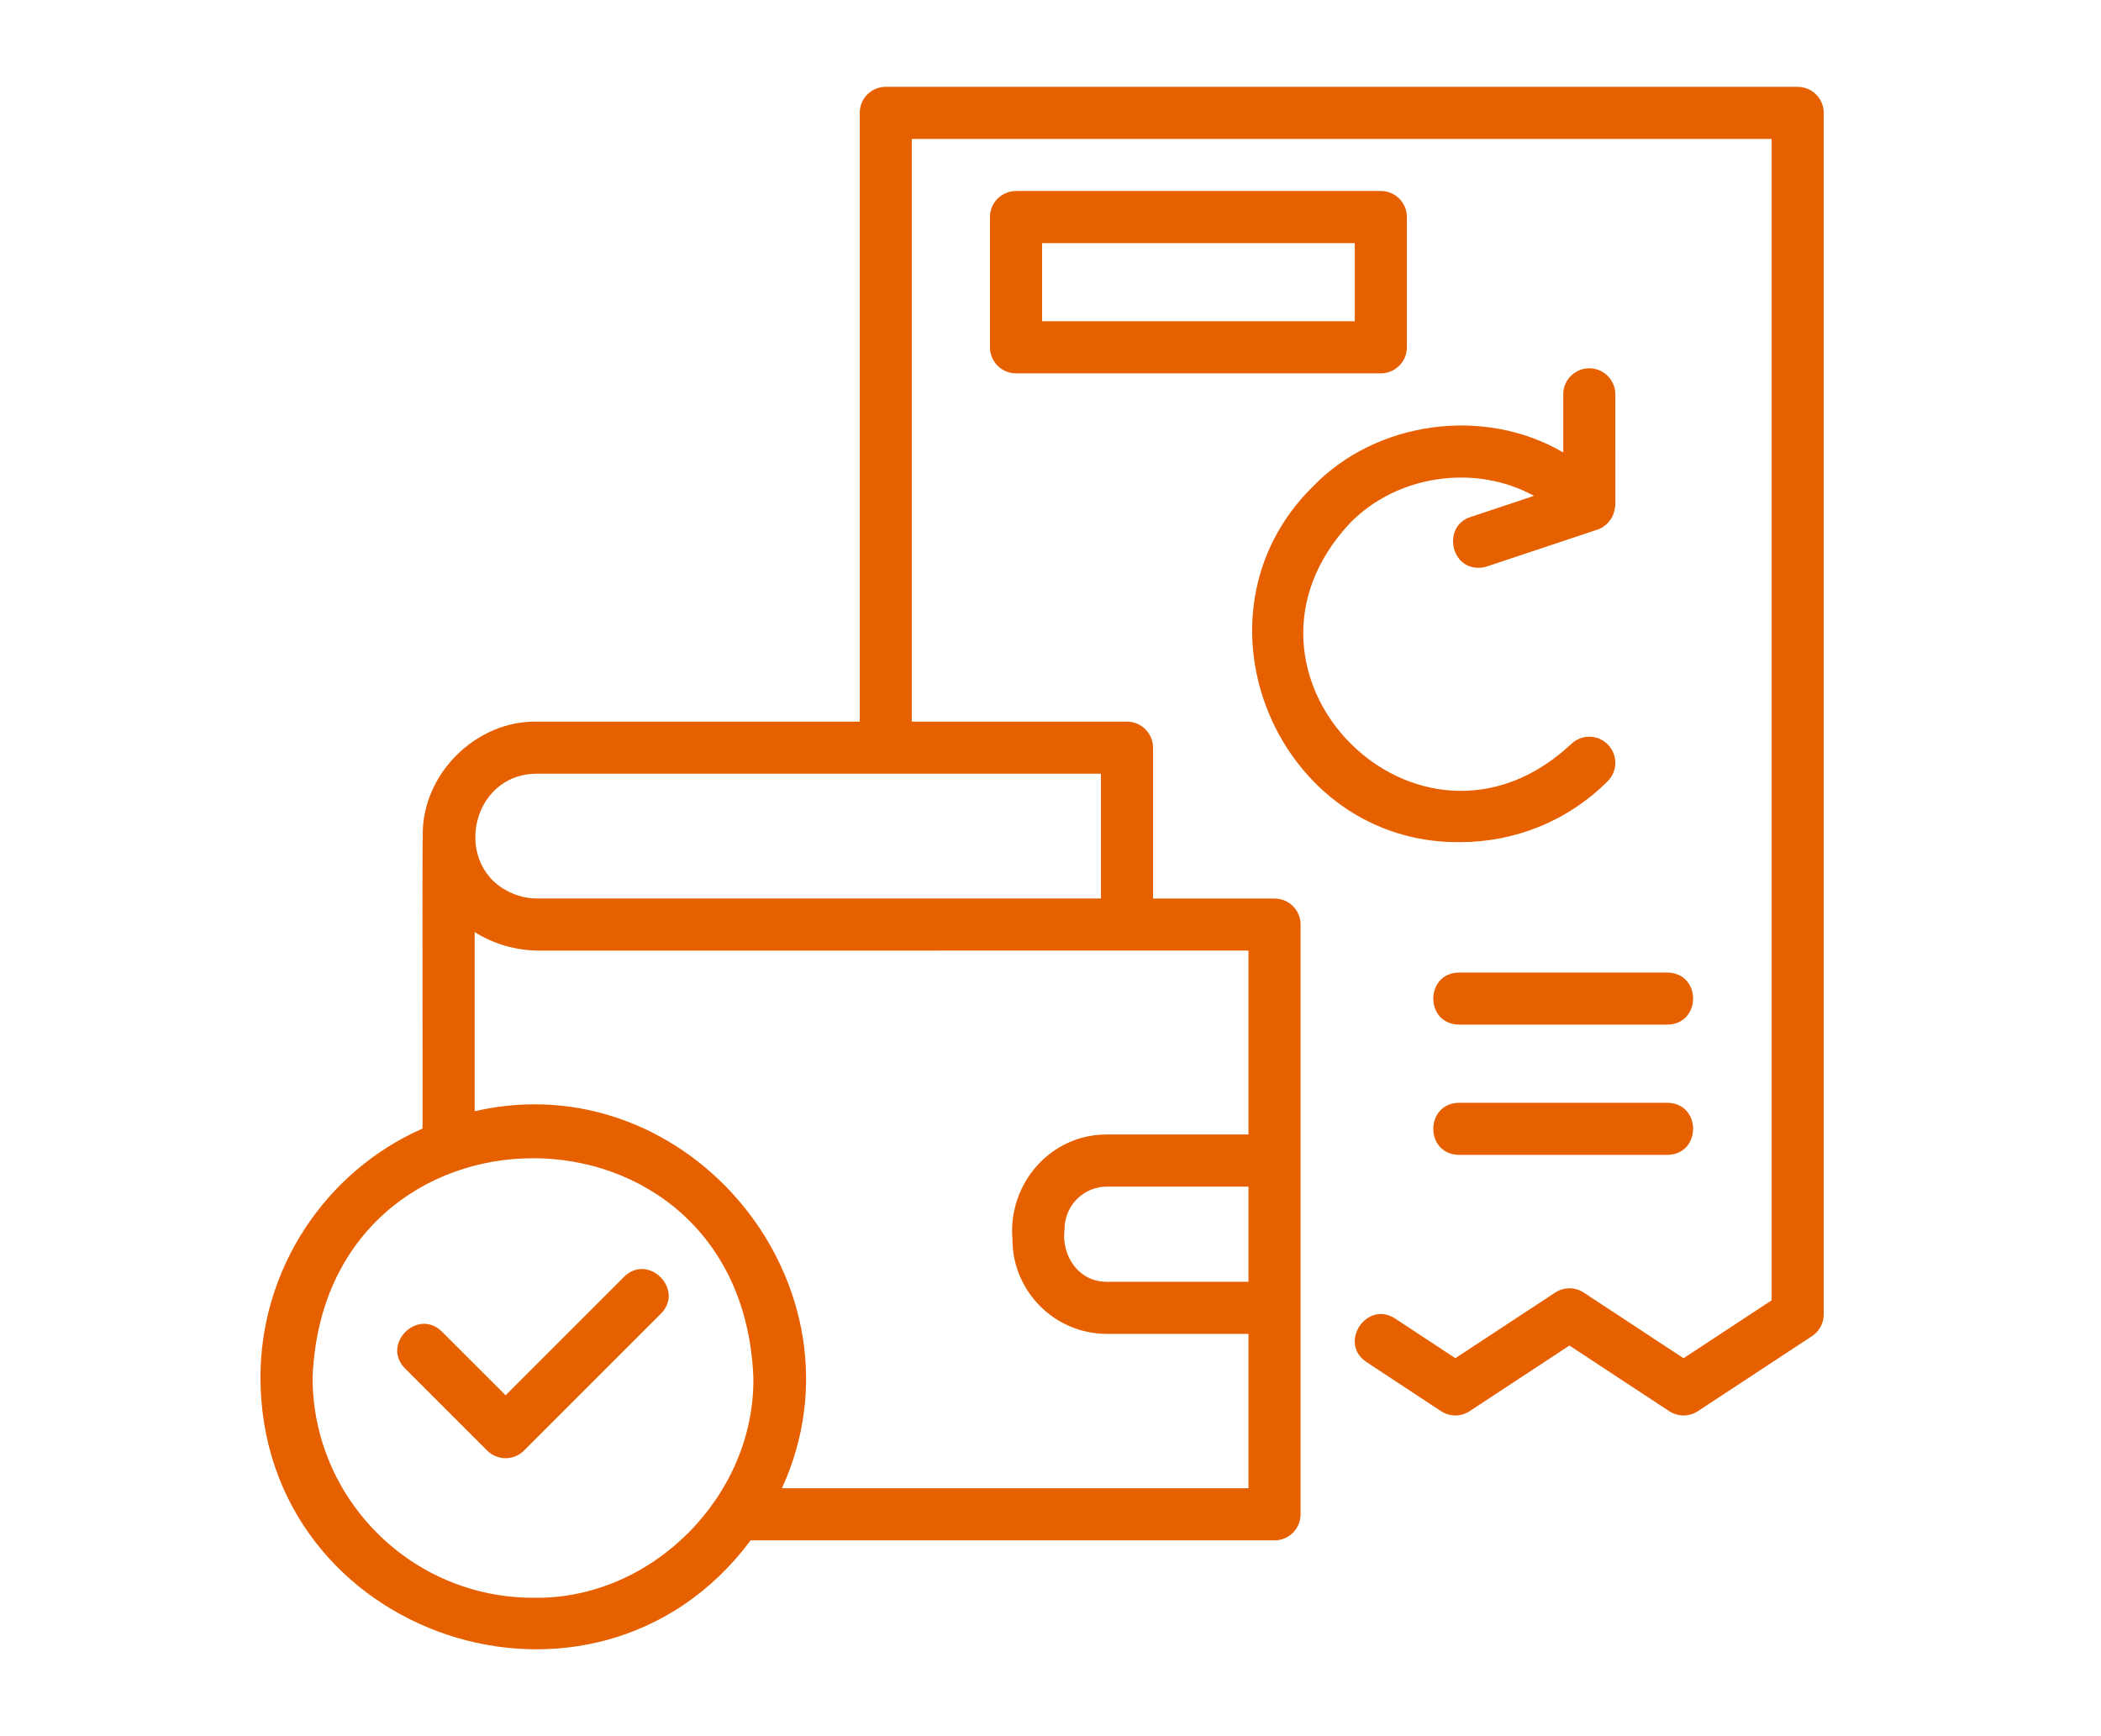
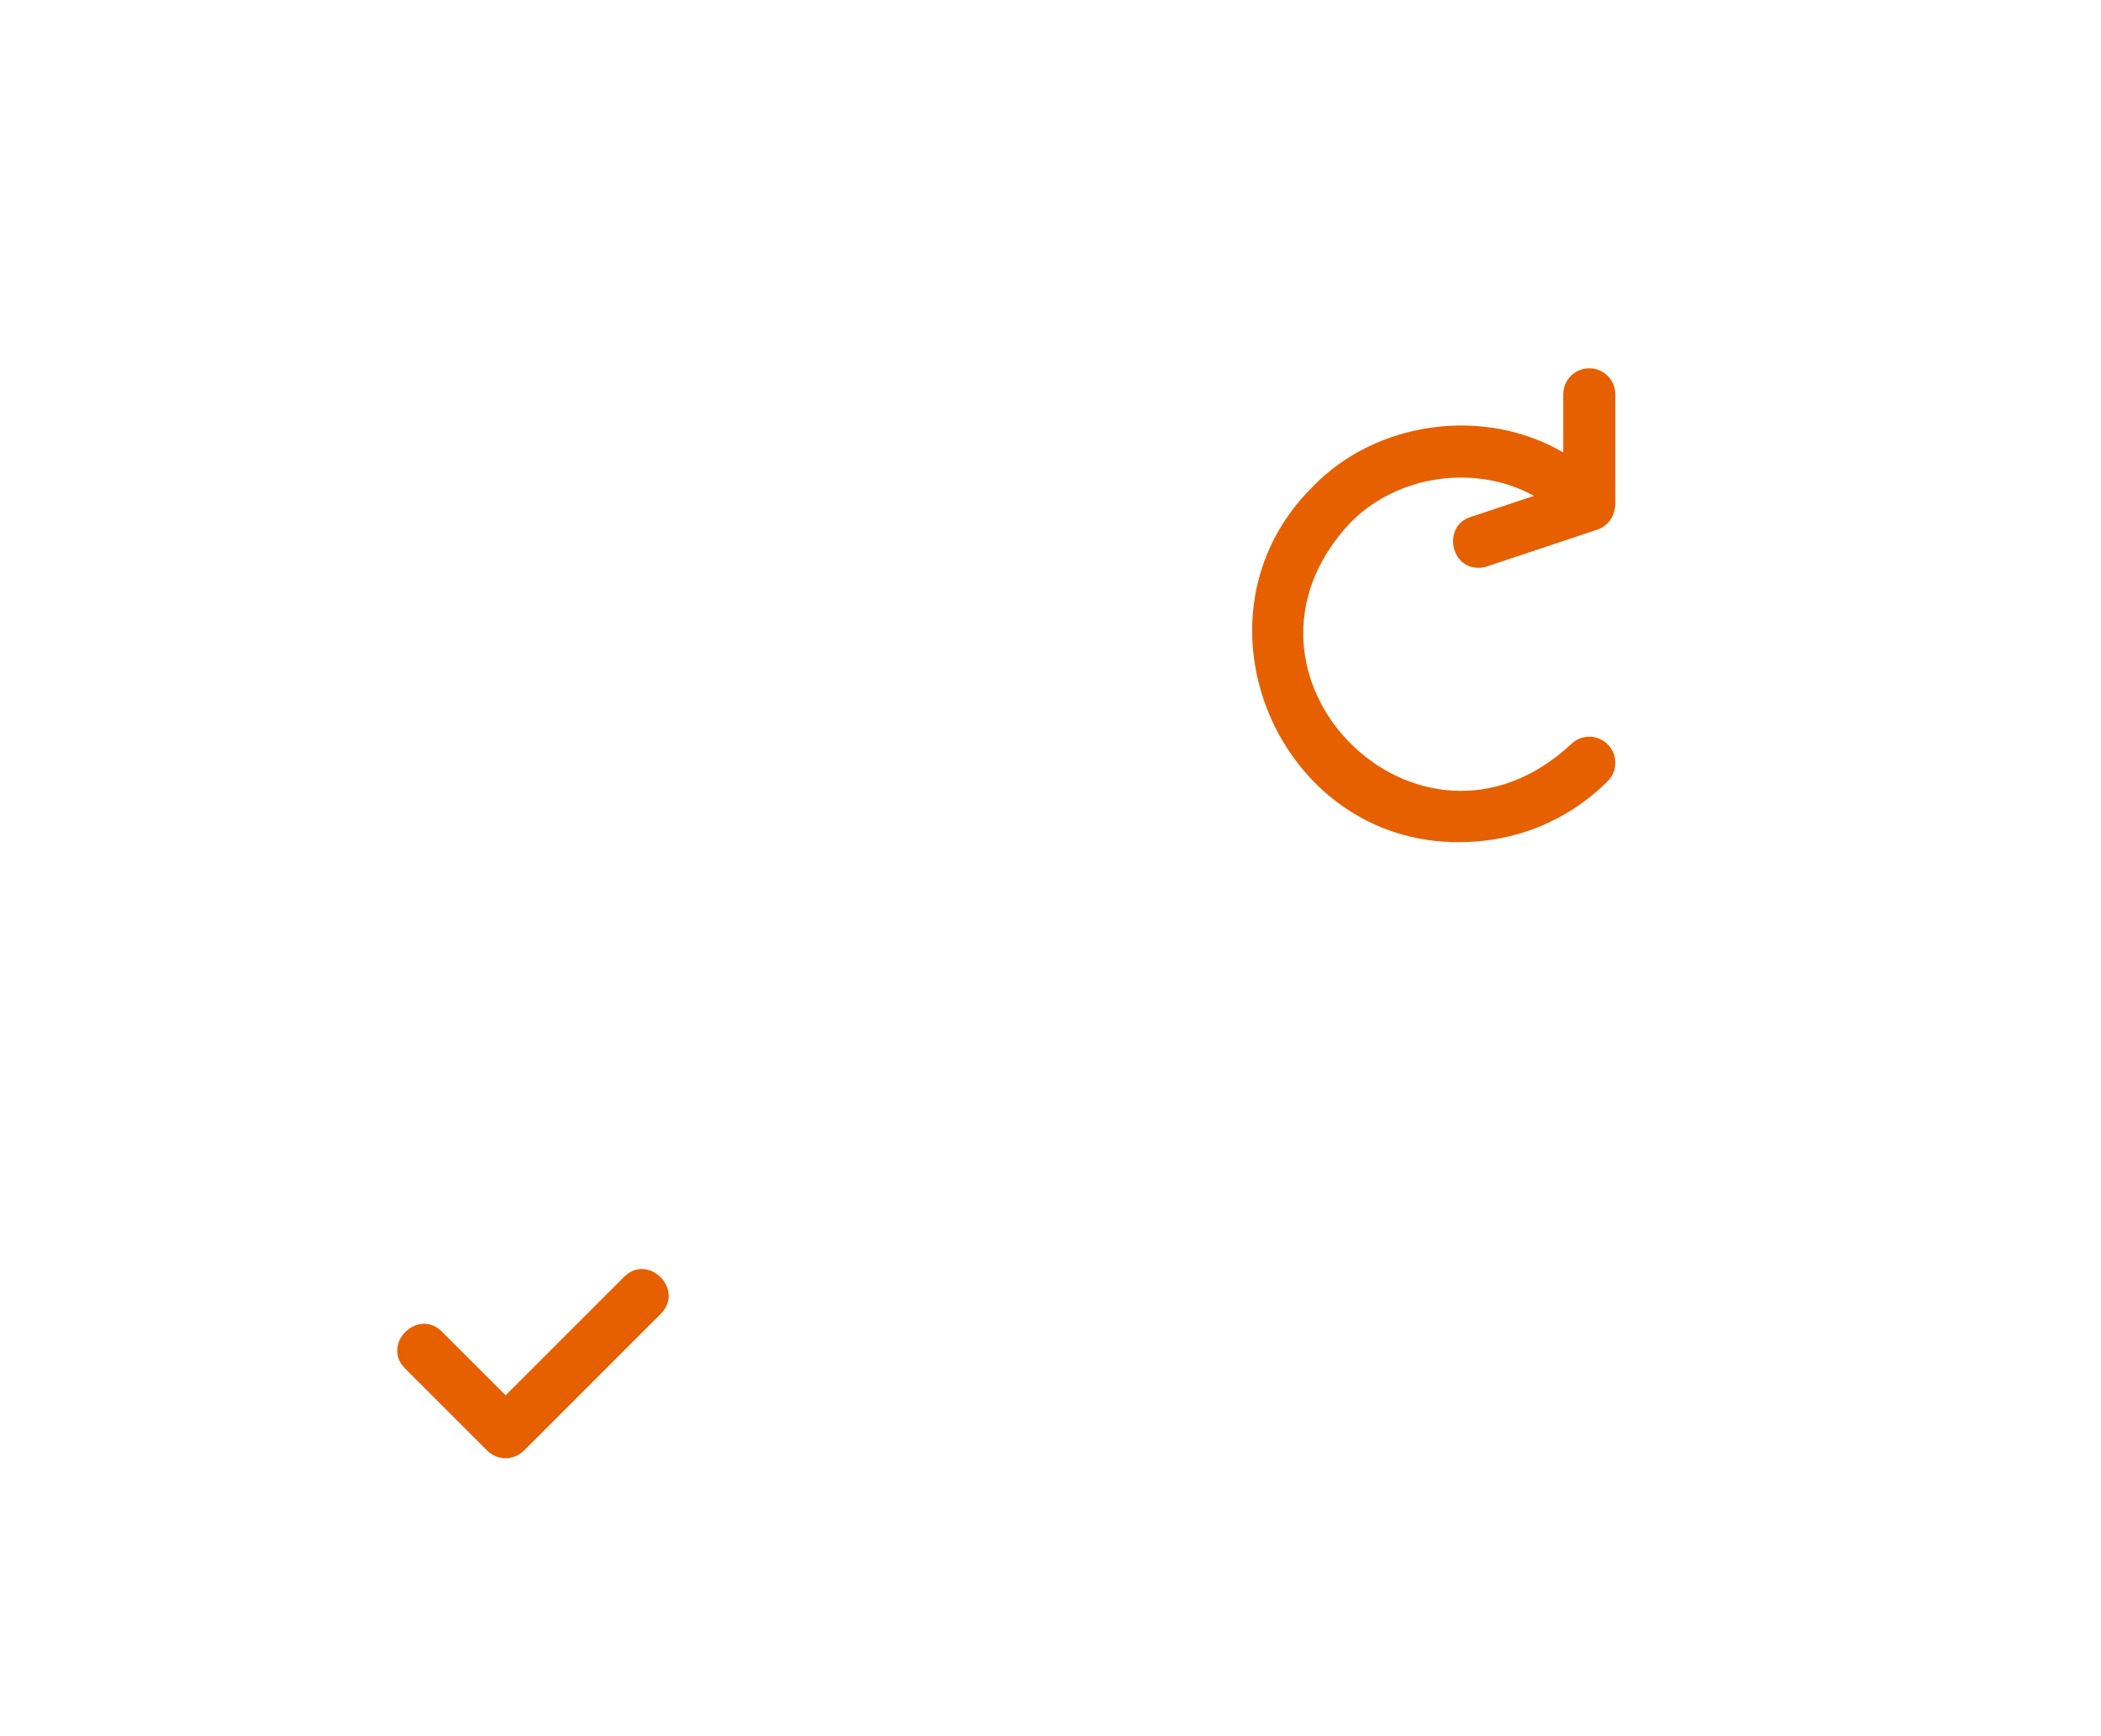
<svg xmlns="http://www.w3.org/2000/svg" fill="none" height="100" viewBox="0 0 121 100" width="121">
  <g fill="#e66000">
    <path d="m35.943 73.546-6.824 6.824-3.671-3.67c-1.389-1.381-3.506.729-2.122 2.122l4.731 4.731c.293.293.677.44 1.061.44.384 0 .768-.147 1.061-.44l7.885-7.885c1.377-1.39-.726-3.505-2.122-2.122z" />
-     <path d="m103.532 5h-52.518c-.829 0-1.501.672-1.501 1.501v35.065h-18.576c-3.518-.074-6.635 3.018-6.59 6.537-.034.026 0 16.859-.011 16.901-5.624 2.482-9.336 8.111-9.336 14.335.028 15 19.27 21.405 28.231 9.386h30.17c.829 0 1.501-.672 1.501-1.5-.006-4.971.004-15.481 0-20.375v-13.594c0-.829-.671-1.5-1.501-1.5h-6.996v-8.688c0-.829-.671-1.501-1.5-1.501h-12.392v-33.564h49.518v66.897l-5.072 3.335-5.747-3.78c-.501-.33-1.149-.33-1.65 0l-5.746 3.778-3.469-2.284c-1.639-1.071-3.287 1.419-1.65 2.506l4.292 2.828c.5.33 1.15.33 1.65.001l5.747-3.78 5.747 3.78c.501.33 1.149.33 1.65 0l6.572-4.321c.423-.278.676-.749.676-1.254v-69.205c0-.829-.671-1.501-1.5-1.501zm-72.837 87.031c-6.998 0-12.693-5.695-12.693-12.693.69-16.817 24.695-16.844 25.386 0 .095 6.819-5.849 12.831-12.693 12.693zm41.207-18.199h-8.15c-1.631.015-2.647-1.509-2.442-3.041 0-1.347 1.096-2.442 2.442-2.442h8.15zm0-8.484h-8.15c-3.251-.018-5.718 2.844-5.444 6.042 0 3.001 2.442 5.443 5.444 5.443h8.15v8.889h-26.869c5.284-11.539-5.321-24.563-17.694-21.716v-10.32c1.071.685 2.329 1.042 3.601 1.07 5.045.001 36.714-.001 40.962-.002zm-8.496-13.595h-32.475c-.493 0-.963-.101-1.391-.281-3.547-1.466-2.491-6.92 1.399-6.906h20.061c.01.003.019.003.029 0h12.377z" />
    <path d="m84.103 48.507c3.073 0 6.148-1.17 8.487-3.51.586-.586.586-1.535 0-2.122-.586-.586-1.535-.586-2.122 0-8.725 8.126-20.857-4.011-12.732-12.732 2.703-2.79 7.228-3.444 10.608-1.581l-3.655 1.218c-1.597.511-1.183 2.952.475 2.925.157 0 .316-.025.475-.078l6.365-2.122c.351-.117.64-.374.823-.695.126-.222.173-.478.204-.729l-.001-6.366c0-.829-.671-1.501-1.5-1.501s-1.5.672-1.5 1.501v3.347c-4.531-2.657-10.741-1.841-14.415 1.959-7.566 7.458-2.016 20.61 8.489 20.486z" />
-     <path d="m96.029 56.018h-12.004c-1.969.032-1.976 2.968 0 3.001h12.004c1.969-.032 1.976-2.968 0-3.001z" />
-     <path d="m96.029 63.521h-12.004c-1.969.032-1.976 2.968 0 3.001h12.004c1.969-.032 1.976-2.968 0-3.001z" />
-     <path d="m81.024 20.005v-7.503c0-.829-.671-1.501-1.501-1.501h-21.008c-.829 0-1.501.672-1.501 1.501v7.503c0 .829.671 1.5 1.501 1.5h21.008c.829 0 1.501-.672 1.501-1.5zm-3.001-1.501h-18.006v-4.502h18.006z" />
  </g>
</svg>